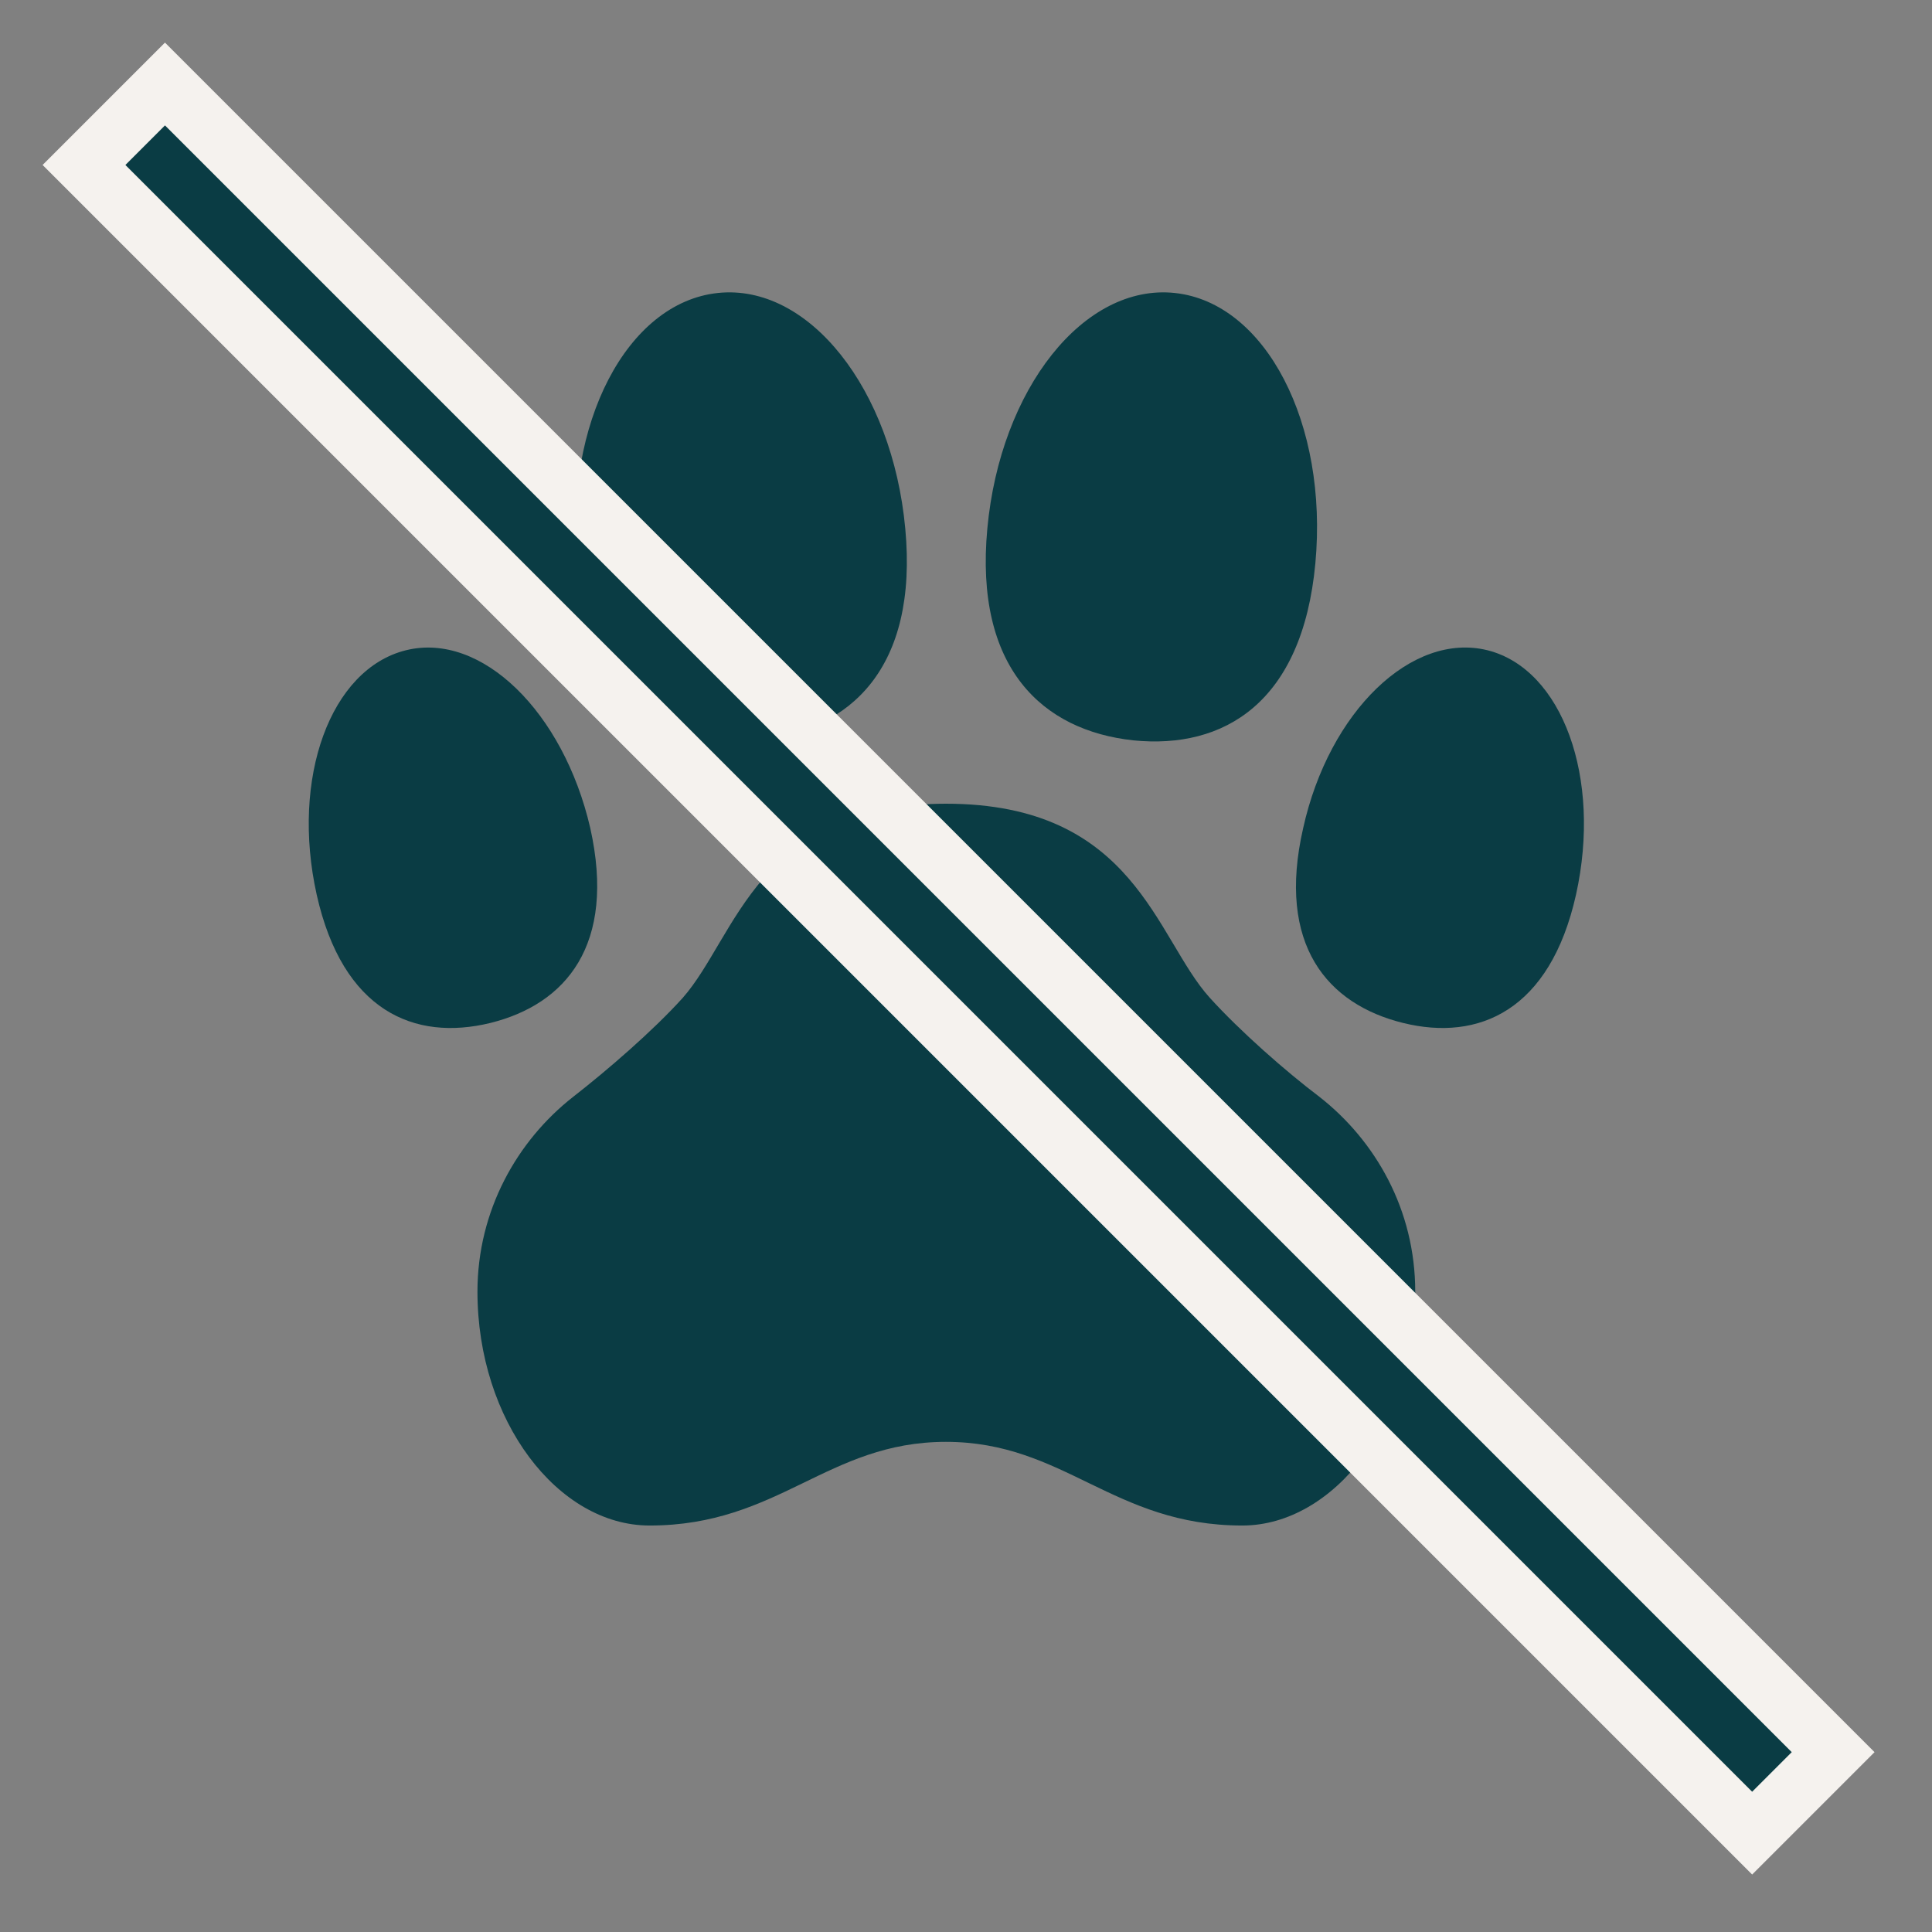
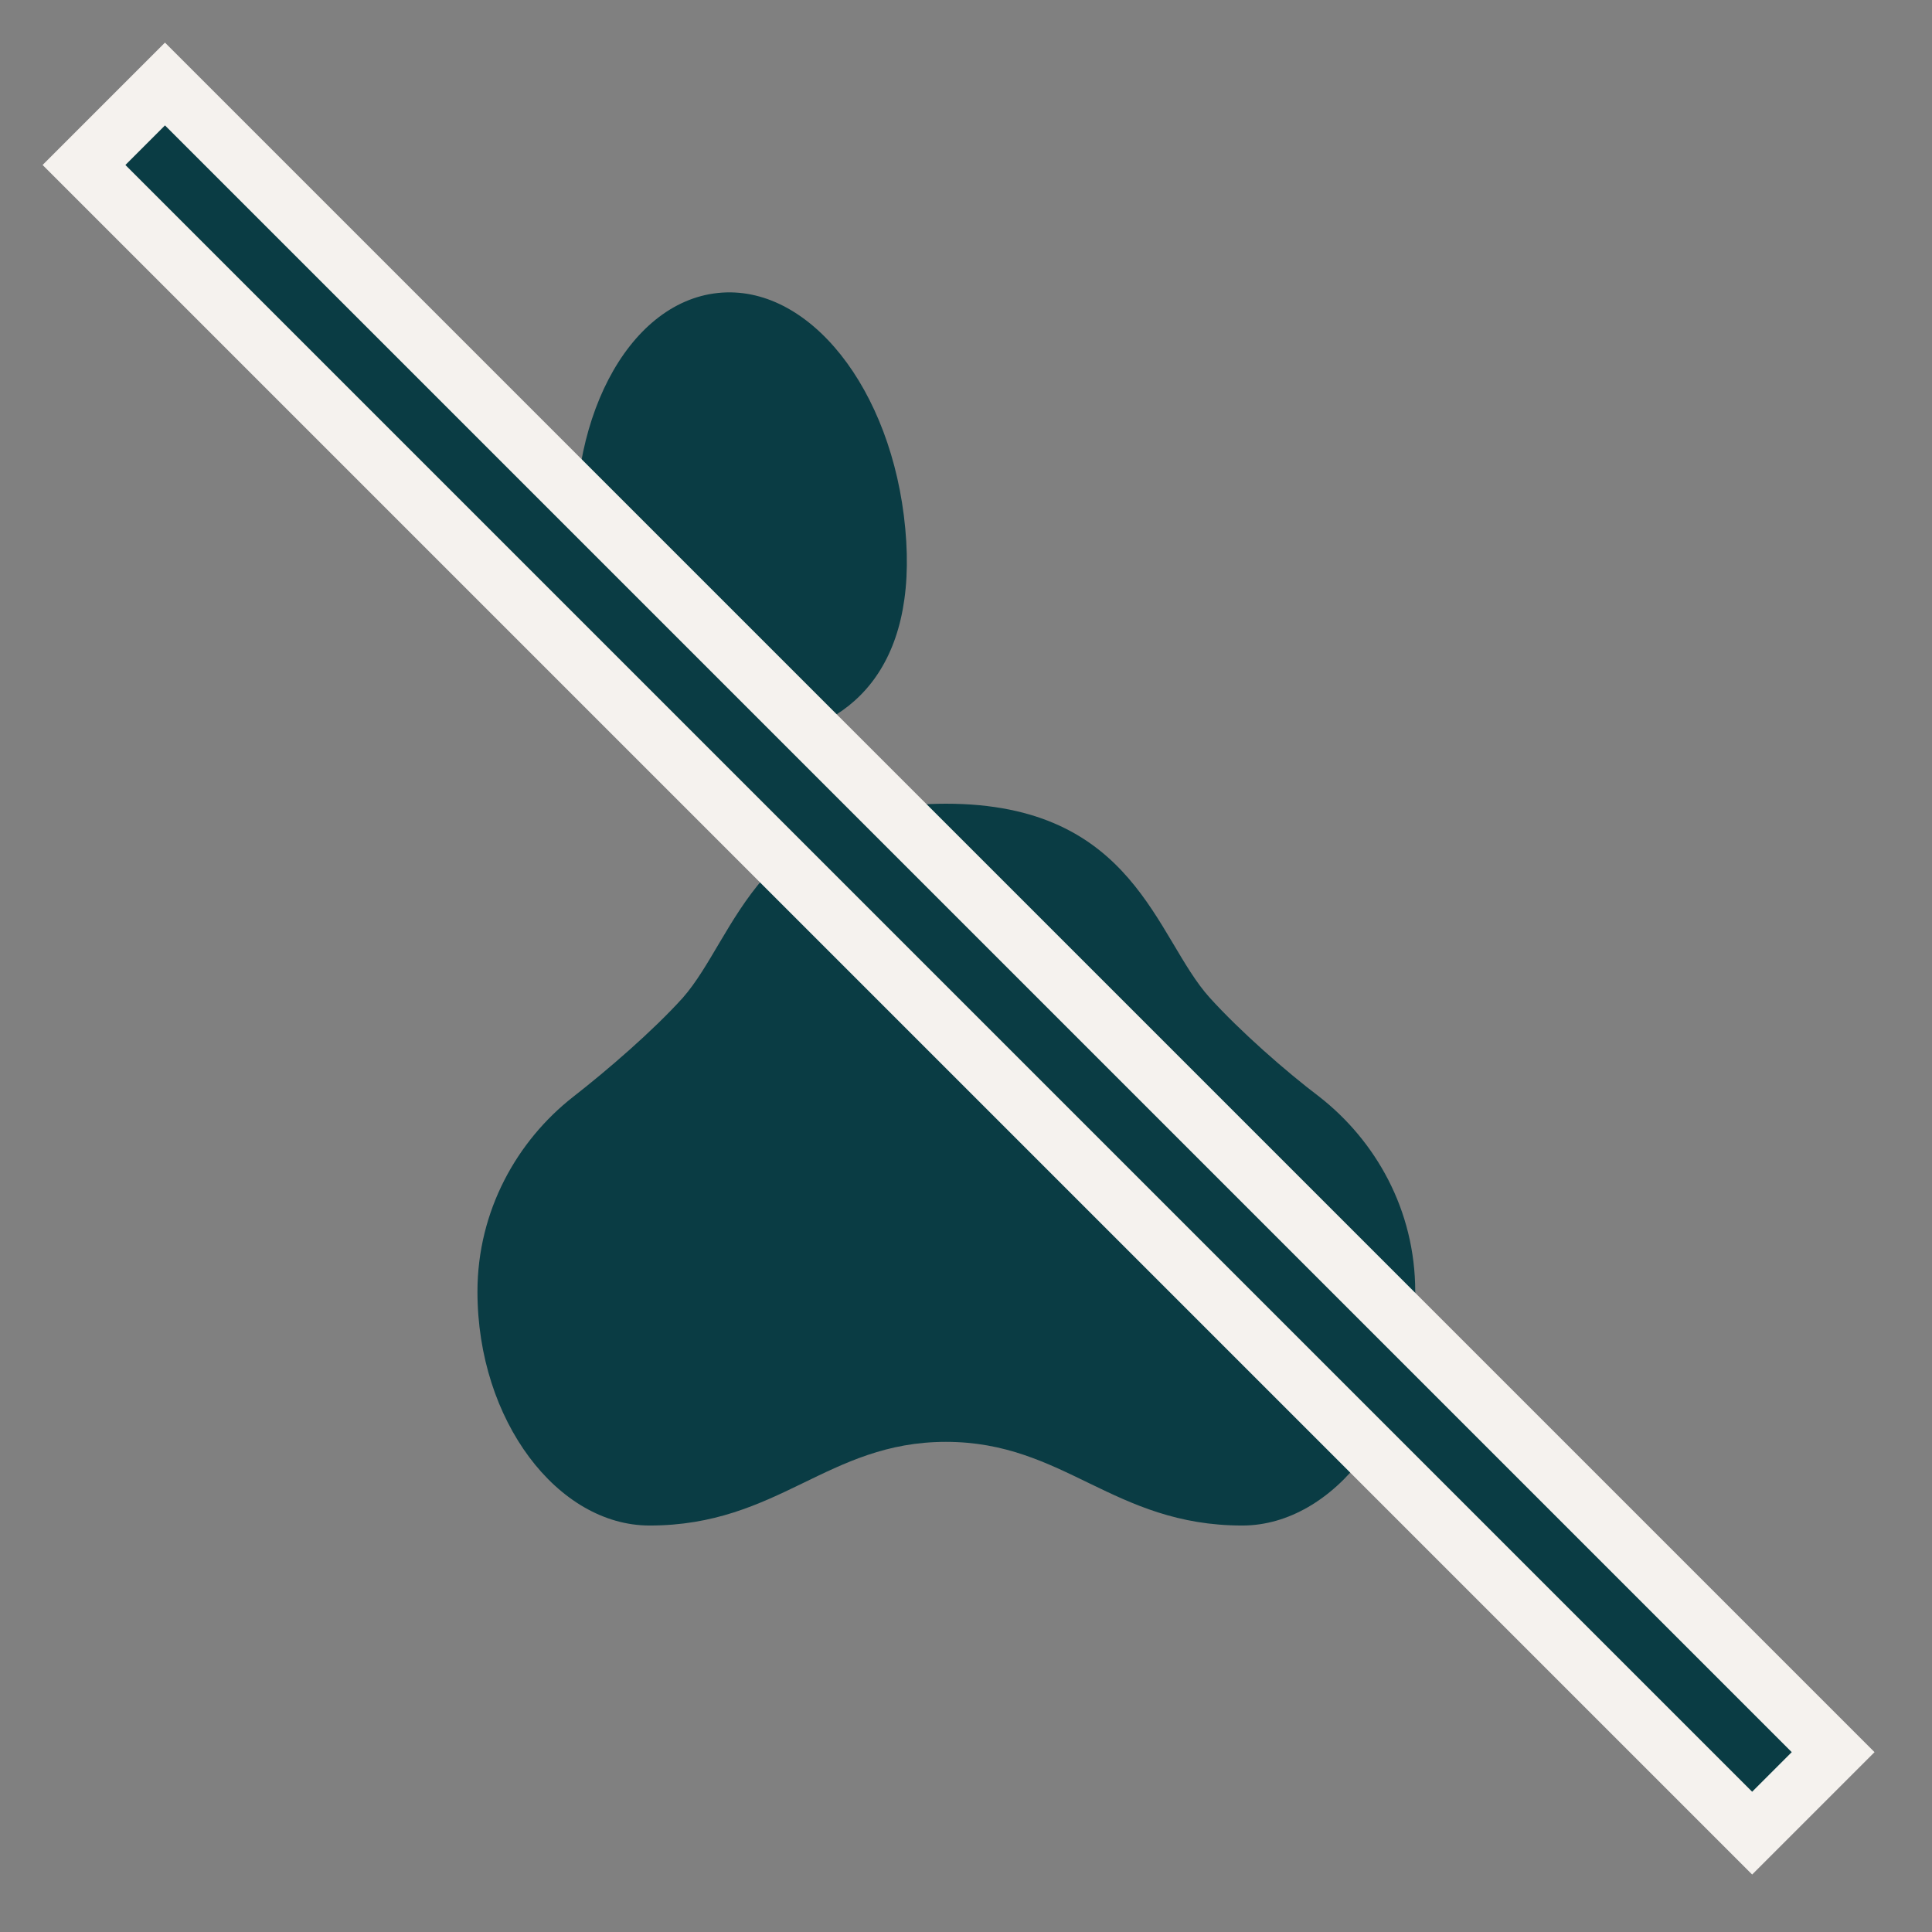
<svg xmlns="http://www.w3.org/2000/svg" fill="none" viewBox="0 0 23 23" height="23" width="23">
  <rect x="0" y="0" width="23" height="23" fill="#808080" stroke="none" />
-   <path fill="#0A3C44" d="M11.754 6.292C11.908 4.629 12.904 3.372 13.987 3.488C15.069 3.604 15.813 5.045 15.659 6.707C15.504 8.37 14.567 8.921 13.494 8.814C12.411 8.698 11.599 7.954 11.754 6.292Z" />
  <path fill="#0A3C44" d="M8.544 3.488C9.627 3.372 10.623 4.629 10.777 6.292C10.932 7.954 10.12 8.698 9.037 8.805C7.955 8.921 7.027 8.37 6.872 6.697C6.717 5.045 7.462 3.604 8.544 3.488Z" />
-   <path fill="#0A3C44" d="M3.77 10.65C3.461 9.259 3.934 7.963 4.833 7.741C5.732 7.519 6.708 8.476 7.027 9.858C7.337 11.25 6.737 11.955 5.838 12.178C4.93 12.4 4.079 12.033 3.77 10.65Z" />
  <path fill="#0A3C44" d="M14.789 18.161C13.252 18.161 12.672 17.165 11.261 17.165C9.85 17.165 9.27 18.161 7.733 18.161C6.641 18.161 5.684 16.914 5.684 15.377C5.684 14.411 6.157 13.579 6.824 13.057C7.221 12.748 7.772 12.274 8.129 11.878C8.767 11.153 9.019 9.568 11.261 9.568C13.513 9.568 13.755 11.163 14.402 11.878C14.76 12.274 15.311 12.758 15.707 13.057C16.374 13.579 16.848 14.401 16.848 15.377C16.848 16.914 15.881 18.161 14.789 18.161Z" />
-   <path fill="#0A3C44" d="M18.762 10.651C18.453 12.033 17.602 12.4 16.703 12.178C15.804 11.956 15.195 11.25 15.514 9.858C15.823 8.466 16.809 7.519 17.708 7.741C18.598 7.964 19.071 9.259 18.762 10.651Z" />
  <path stroke-width="0.697" stroke="#F5F2EE" fill="#0A3C44" d="M20.859 21.823L1 1.964L1.964 1L21.823 20.859L20.859 21.823Z" clip-rule="evenodd" fill-rule="evenodd" />
</svg>